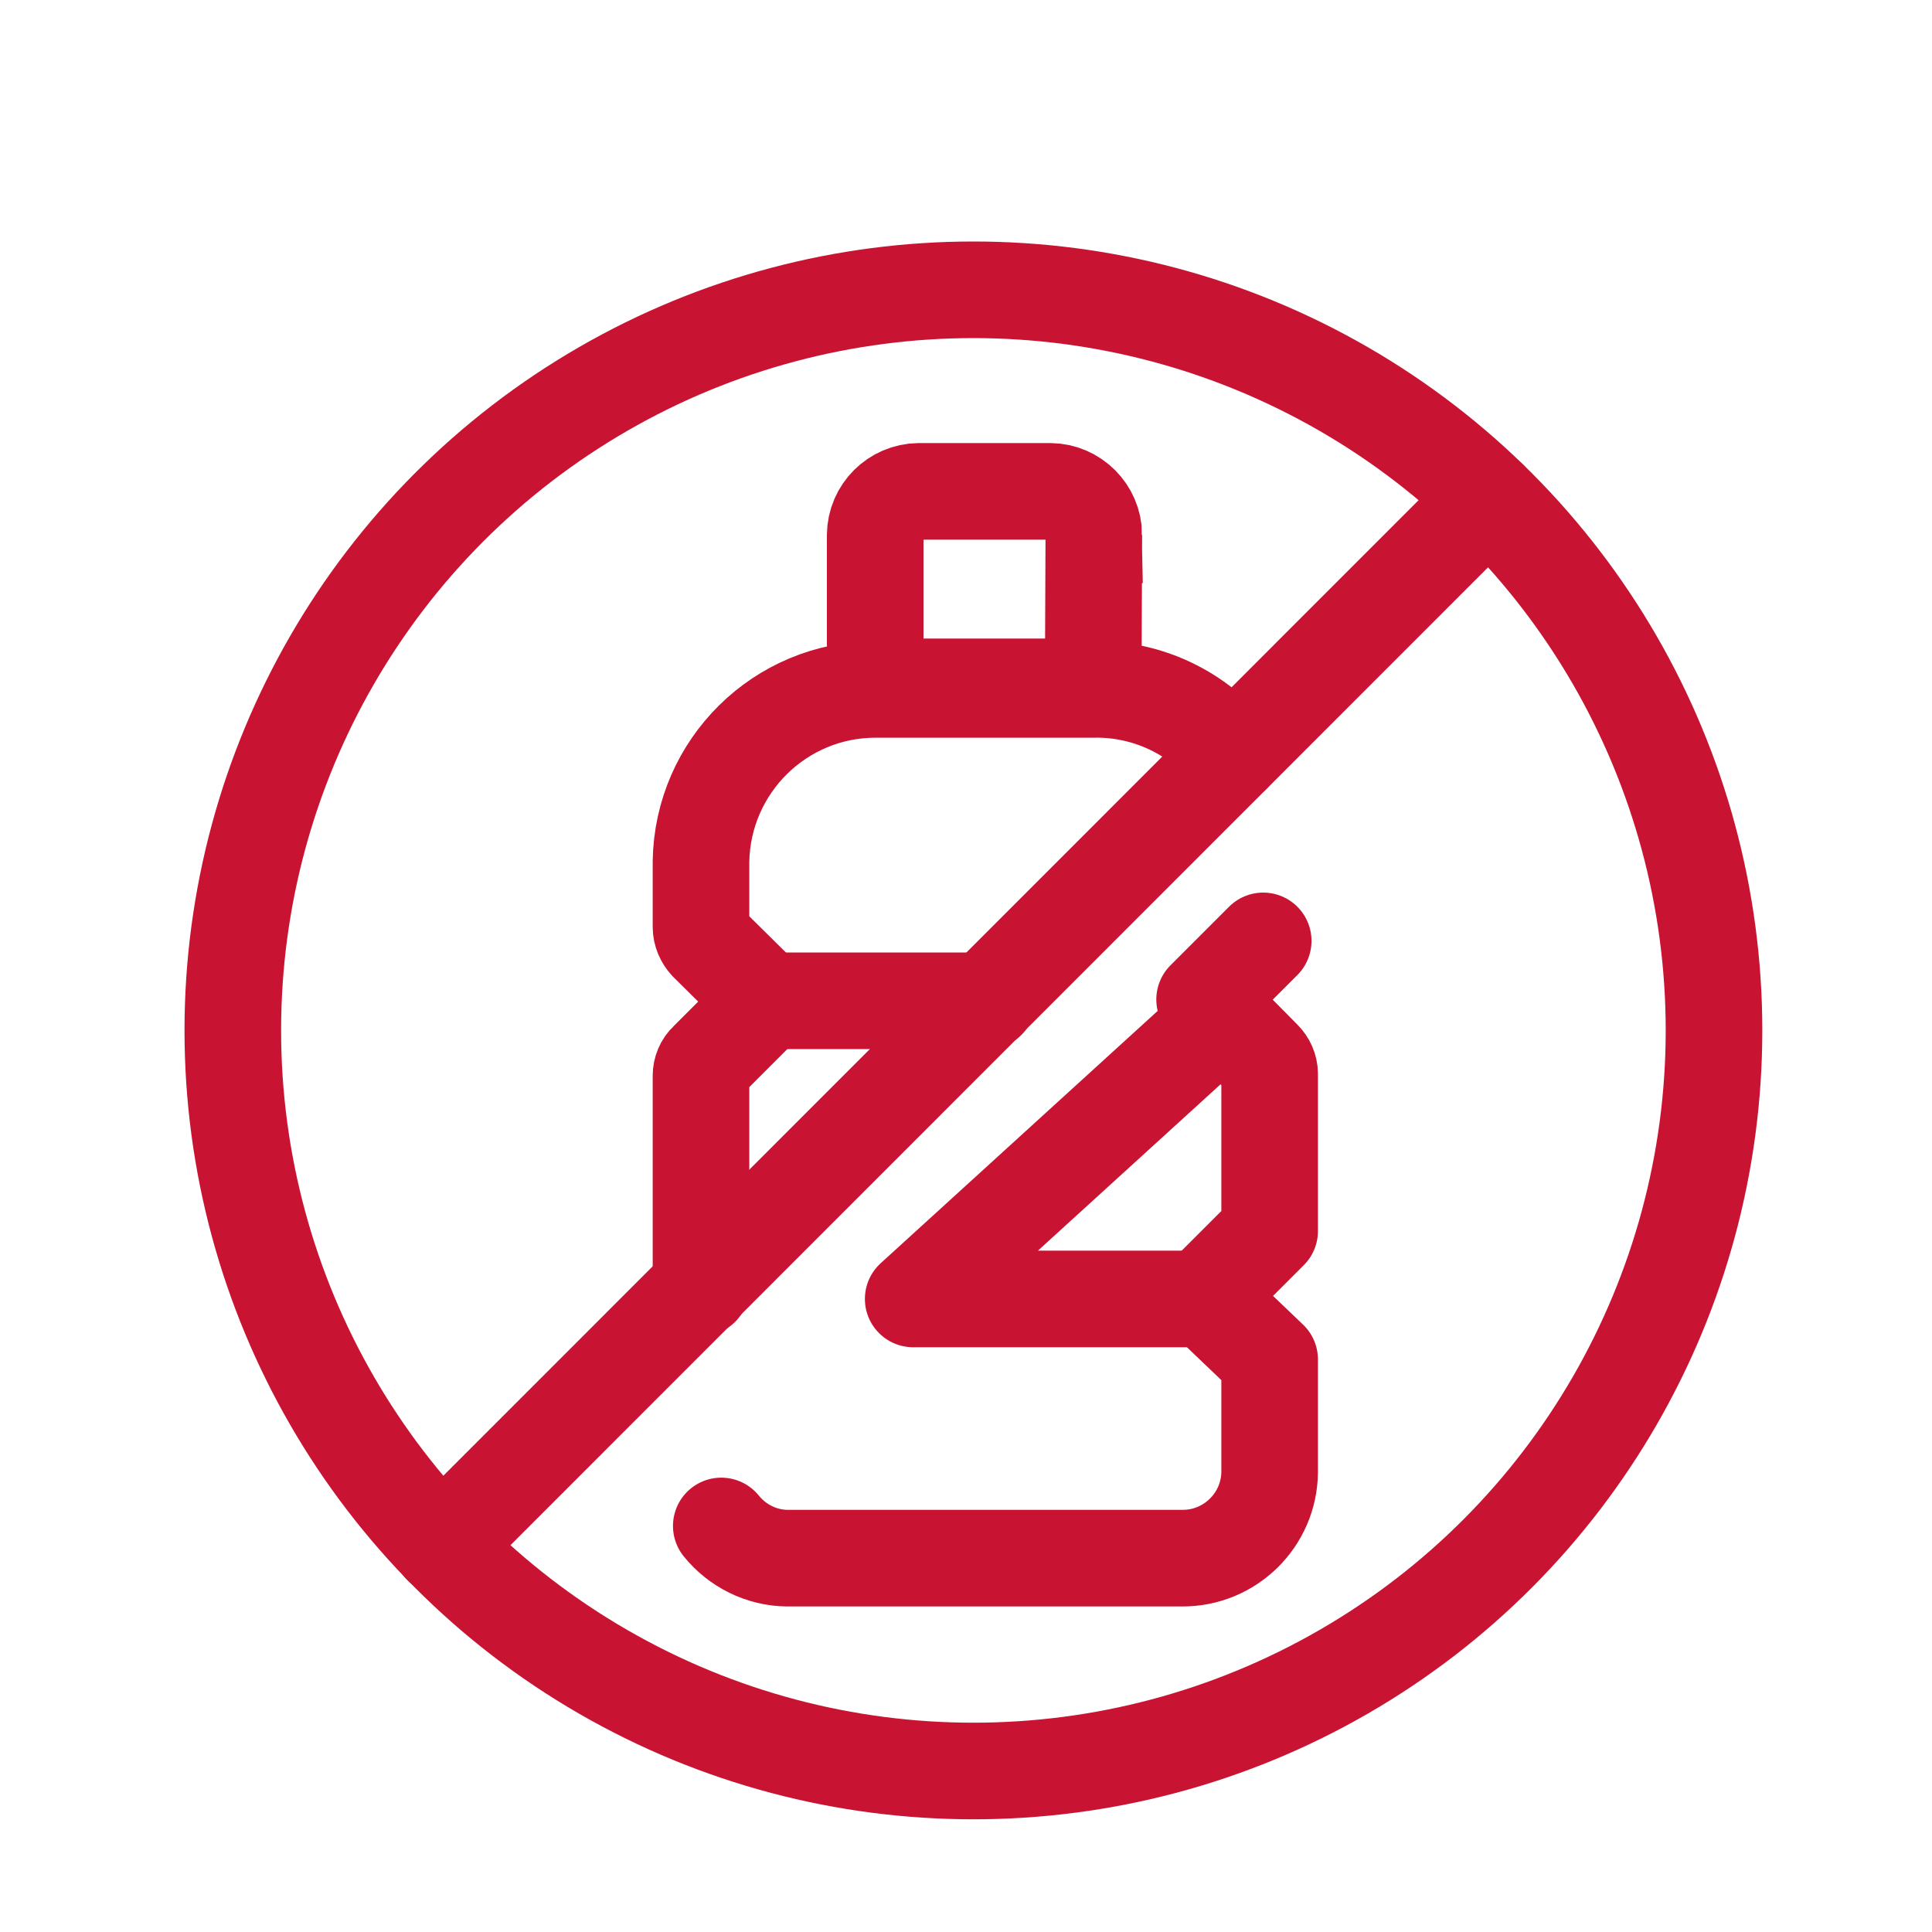
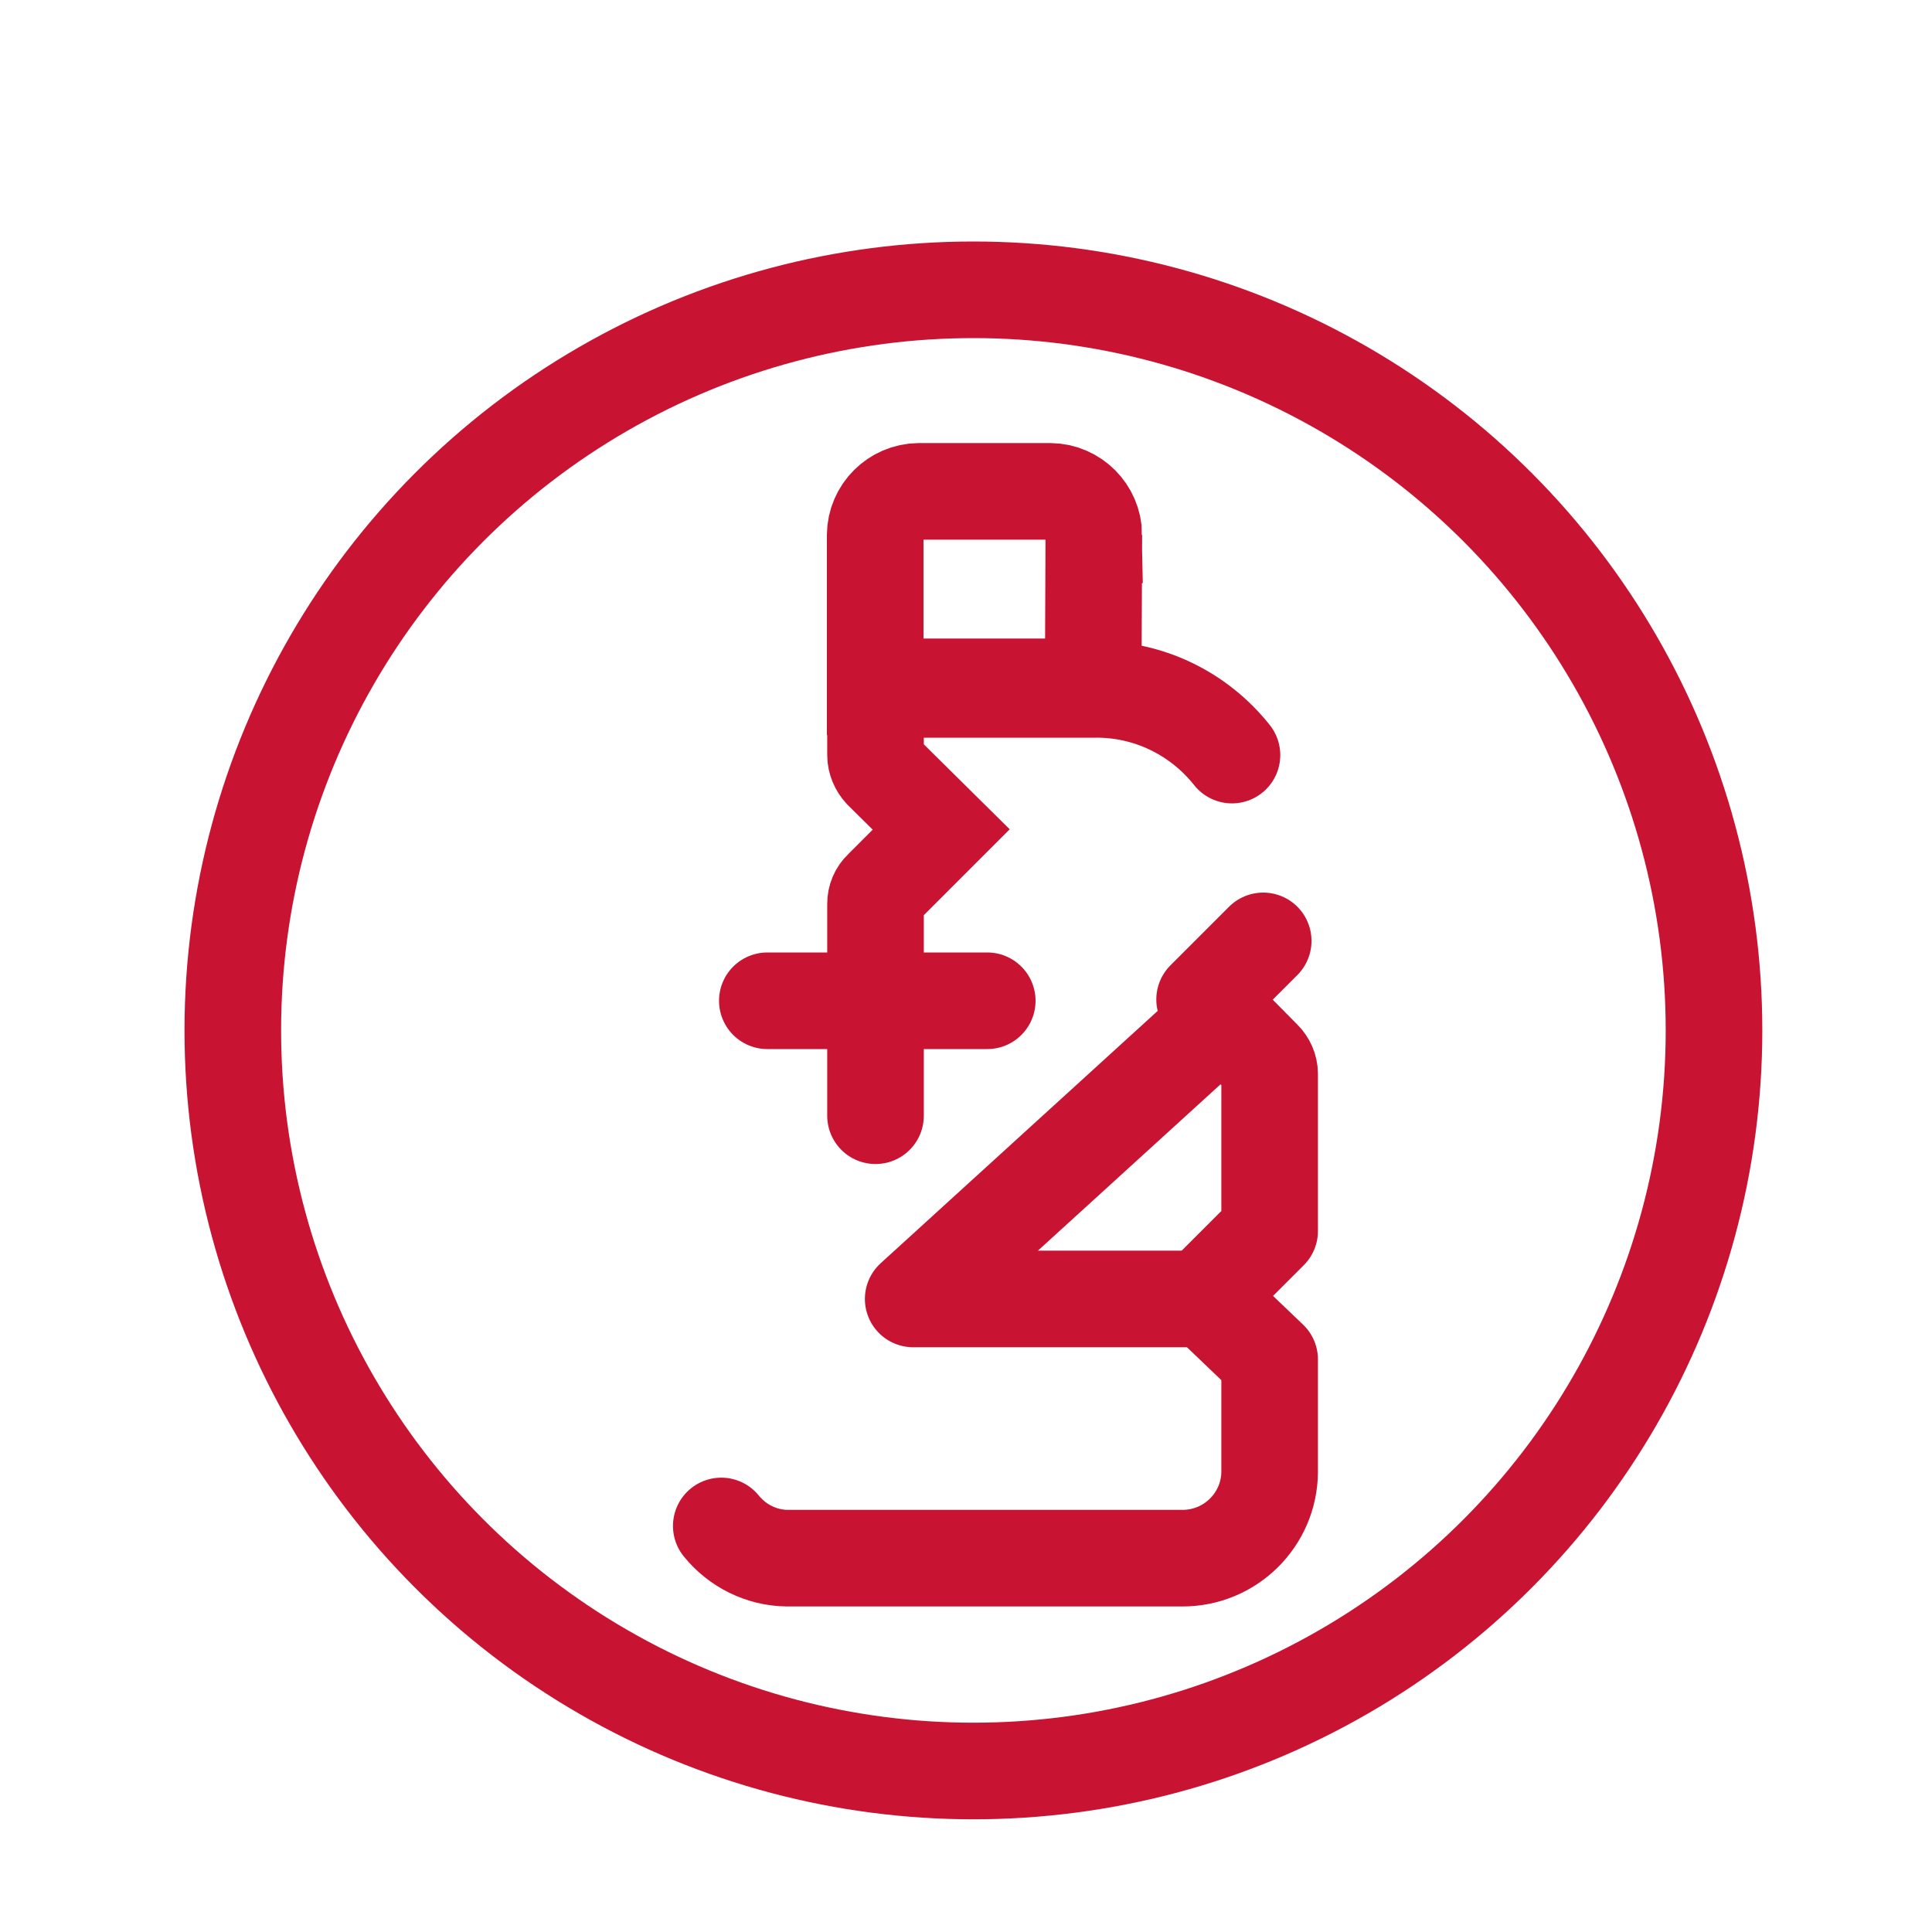
<svg xmlns="http://www.w3.org/2000/svg" id="Layer_1" data-name="Layer 1" viewBox="0 0 60 60">
  <g id="no-plastic-bottle">
    <path id="Path_648" data-name="Path 648" d="m22.4,47.39c.5.62,1.25.99,2.04,1h12.27c1.49.01,2.71-1.19,2.72-2.68,0,0,0-.01,0-.02v-3.47l-2.04-1.95,2.04-2.04v-4.88c0-.18-.08-.35-.2-.47l-1.82-1.84,1.82-1.82" style="fill: none; stroke: #c81432; stroke-linecap: round; stroke-linejoin: round; stroke-width: 3px;" />
-     <path id="Path_649" data-name="Path 649" d="m38.26,23.45c-1.04-1.31-2.62-2.07-4.3-2.04h-6.77c-2.96,0-5.37,2.38-5.42,5.34v2.04c0,.18.08.36.2.49l1.84,1.82-1.84,1.84c-.13.12-.2.29-.2.47v6.58" style="fill: none; stroke: #c81432; stroke-linecap: round; stroke-miterlimit: 10; stroke-width: 3px;" />
+     <path id="Path_649" data-name="Path 649" d="m38.26,23.45c-1.04-1.31-2.62-2.07-4.3-2.04h-6.77v2.04c0,.18.08.36.2.49l1.84,1.82-1.84,1.84c-.13.12-.2.29-.2.47v6.58" style="fill: none; stroke: #c81432; stroke-linecap: round; stroke-miterlimit: 10; stroke-width: 3px;" />
    <circle id="Ellipse_169" data-name="Ellipse 169" cx="30.23" cy="32" r="23" style="fill: none; stroke: #c81432; stroke-linecap: round; stroke-linejoin: round; stroke-width: 3px;" />
    <path id="Path_650" data-name="Path 650" d="m37.34,32.16l-8.98,8.18h8.98" style="fill: none; stroke: #c81432; stroke-linecap: round; stroke-linejoin: round; stroke-width: 3px;" />
    <path id="Path_651" data-name="Path 651" d="m23.83,31.08h6.83" style="fill: none; stroke: #c81432; stroke-linecap: round; stroke-miterlimit: 10; stroke-width: 3px;" />
    <path id="Path_652" data-name="Path 652" d="m33.97,16.61c-.01-.74-.61-1.34-1.35-1.35h-4.09c-.74.01-1.34.61-1.35,1.35v4.72h6.77l.02-4.72Z" style="fill: none; stroke: #c81432; stroke-linecap: round; stroke-miterlimit: 10; stroke-width: 3px;" />
-     <line id="Line_455" data-name="Line 455" x1="46.23" y1="15.48" x2="13.71" y2="48.01" style="fill: none; stroke: #c81432; stroke-linecap: round; stroke-linejoin: round; stroke-width: 3px;" />
  </g>
</svg>